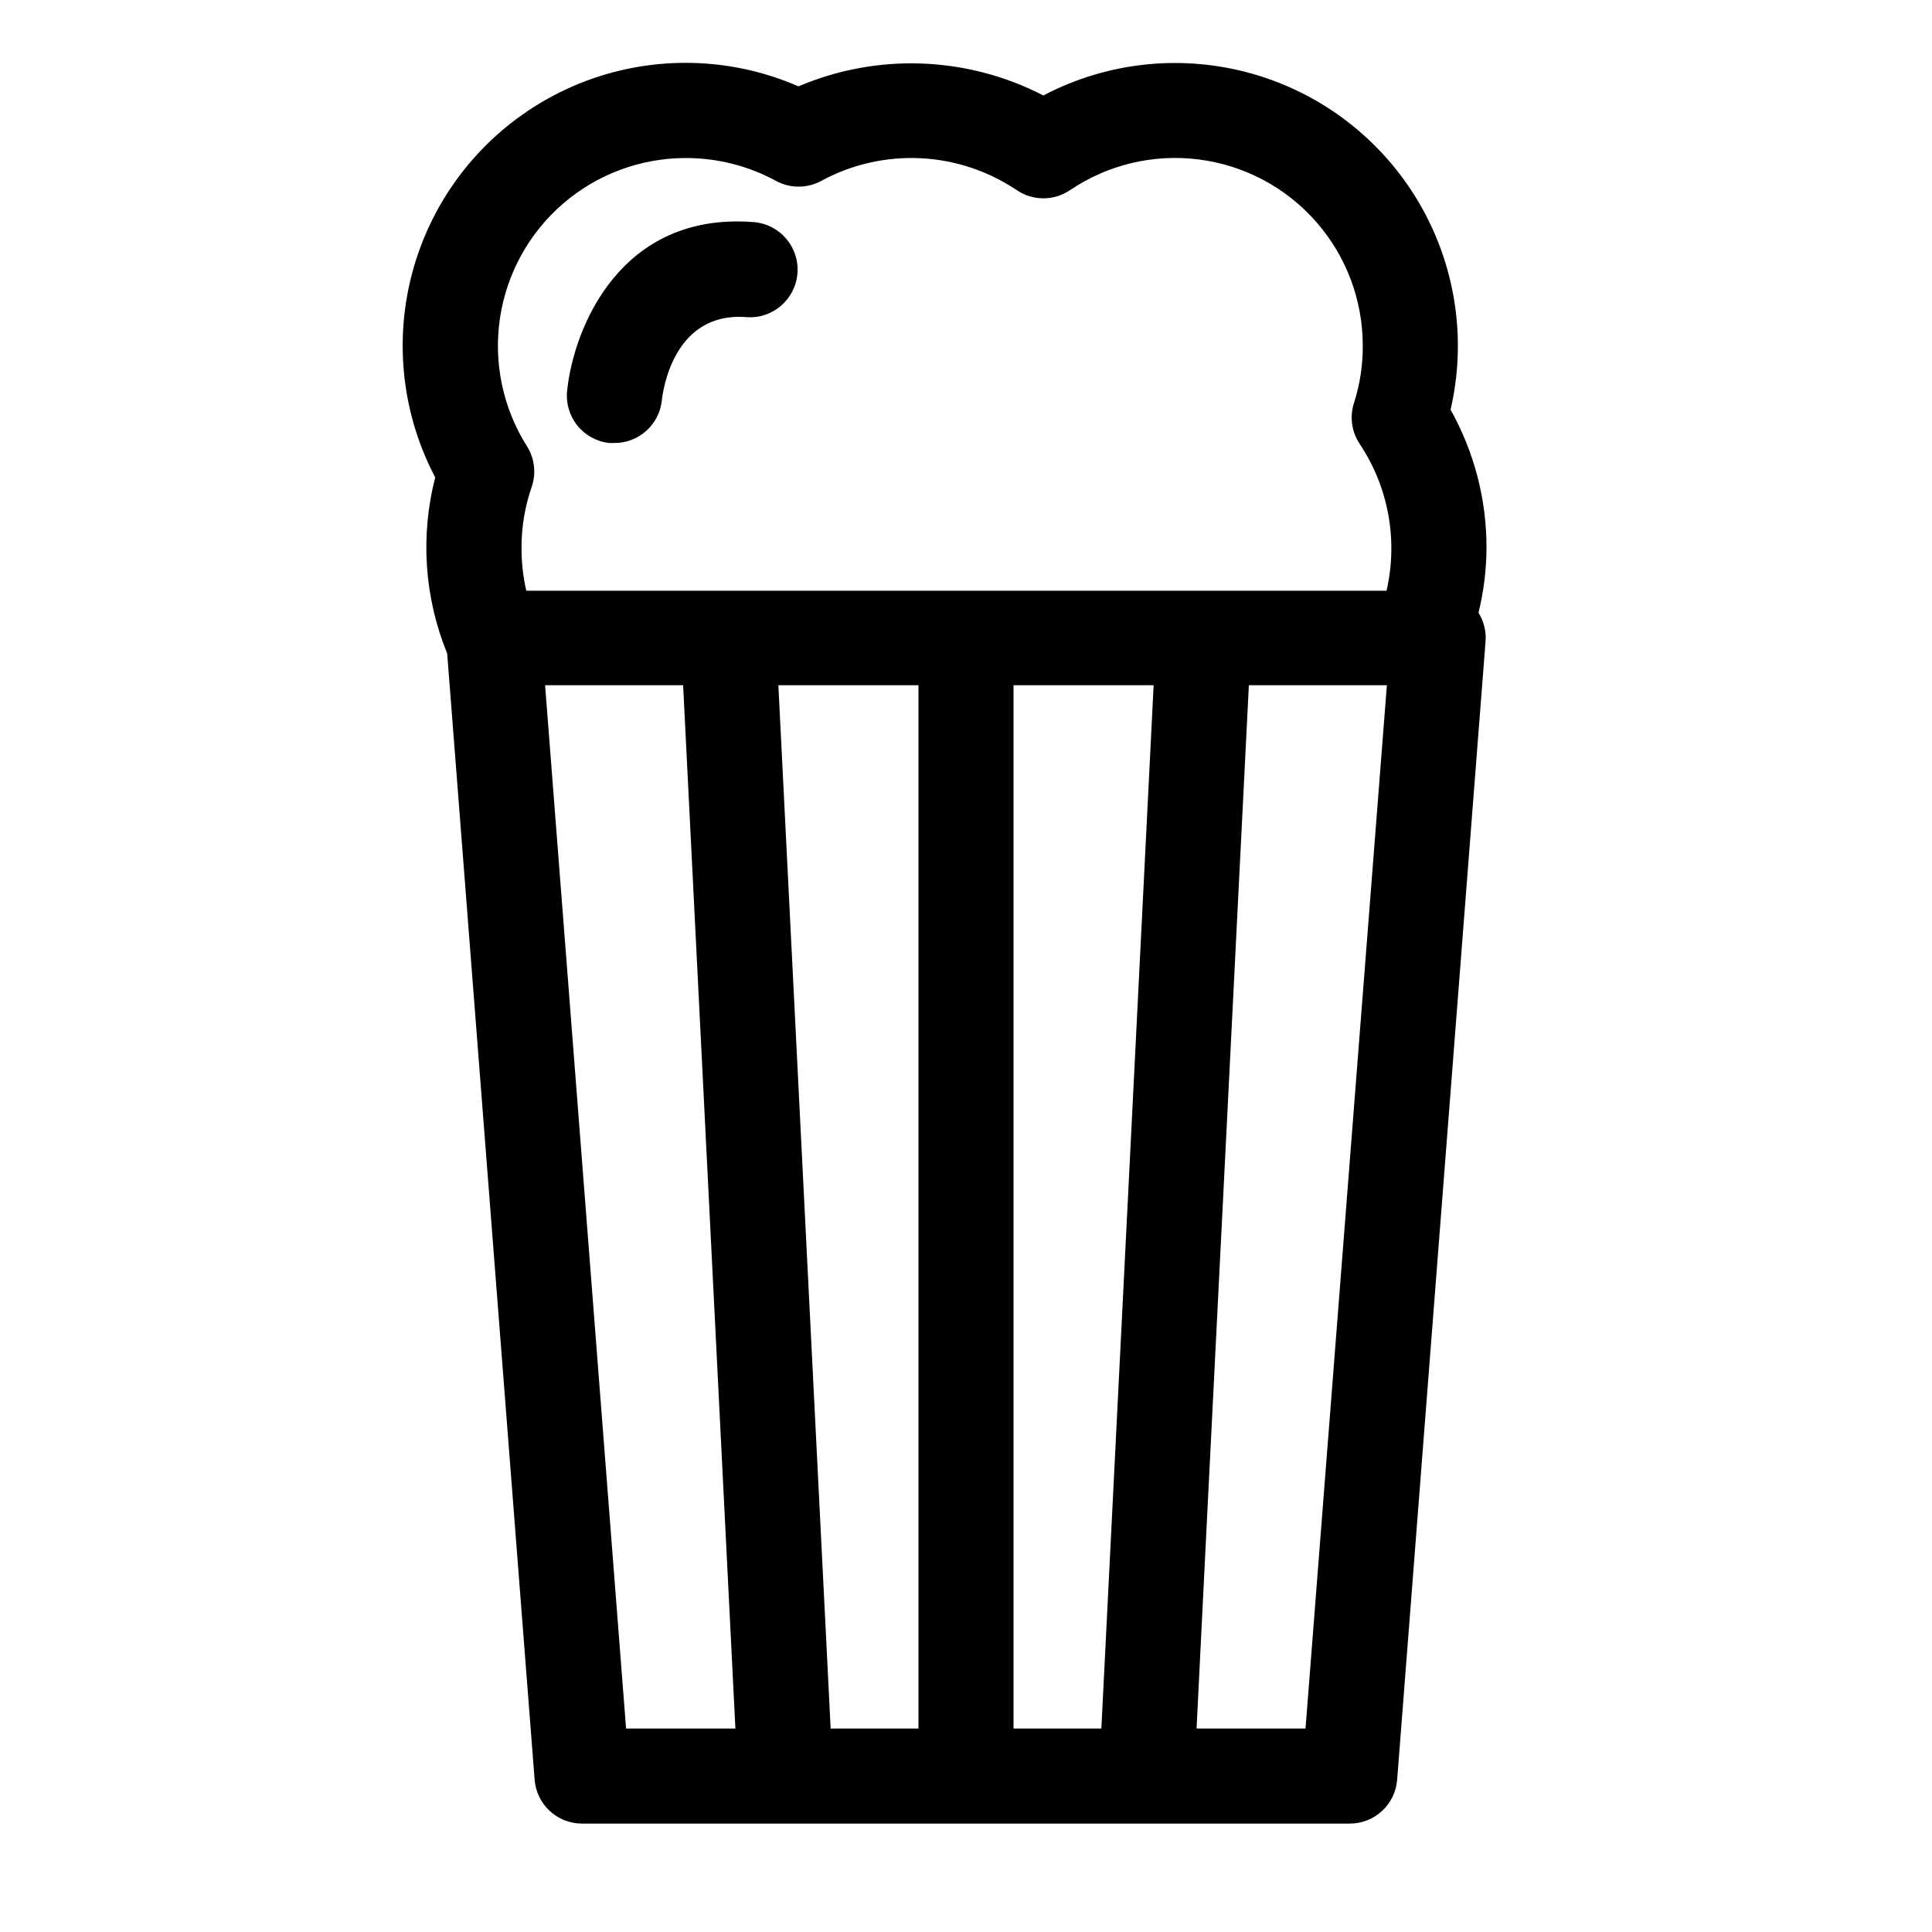
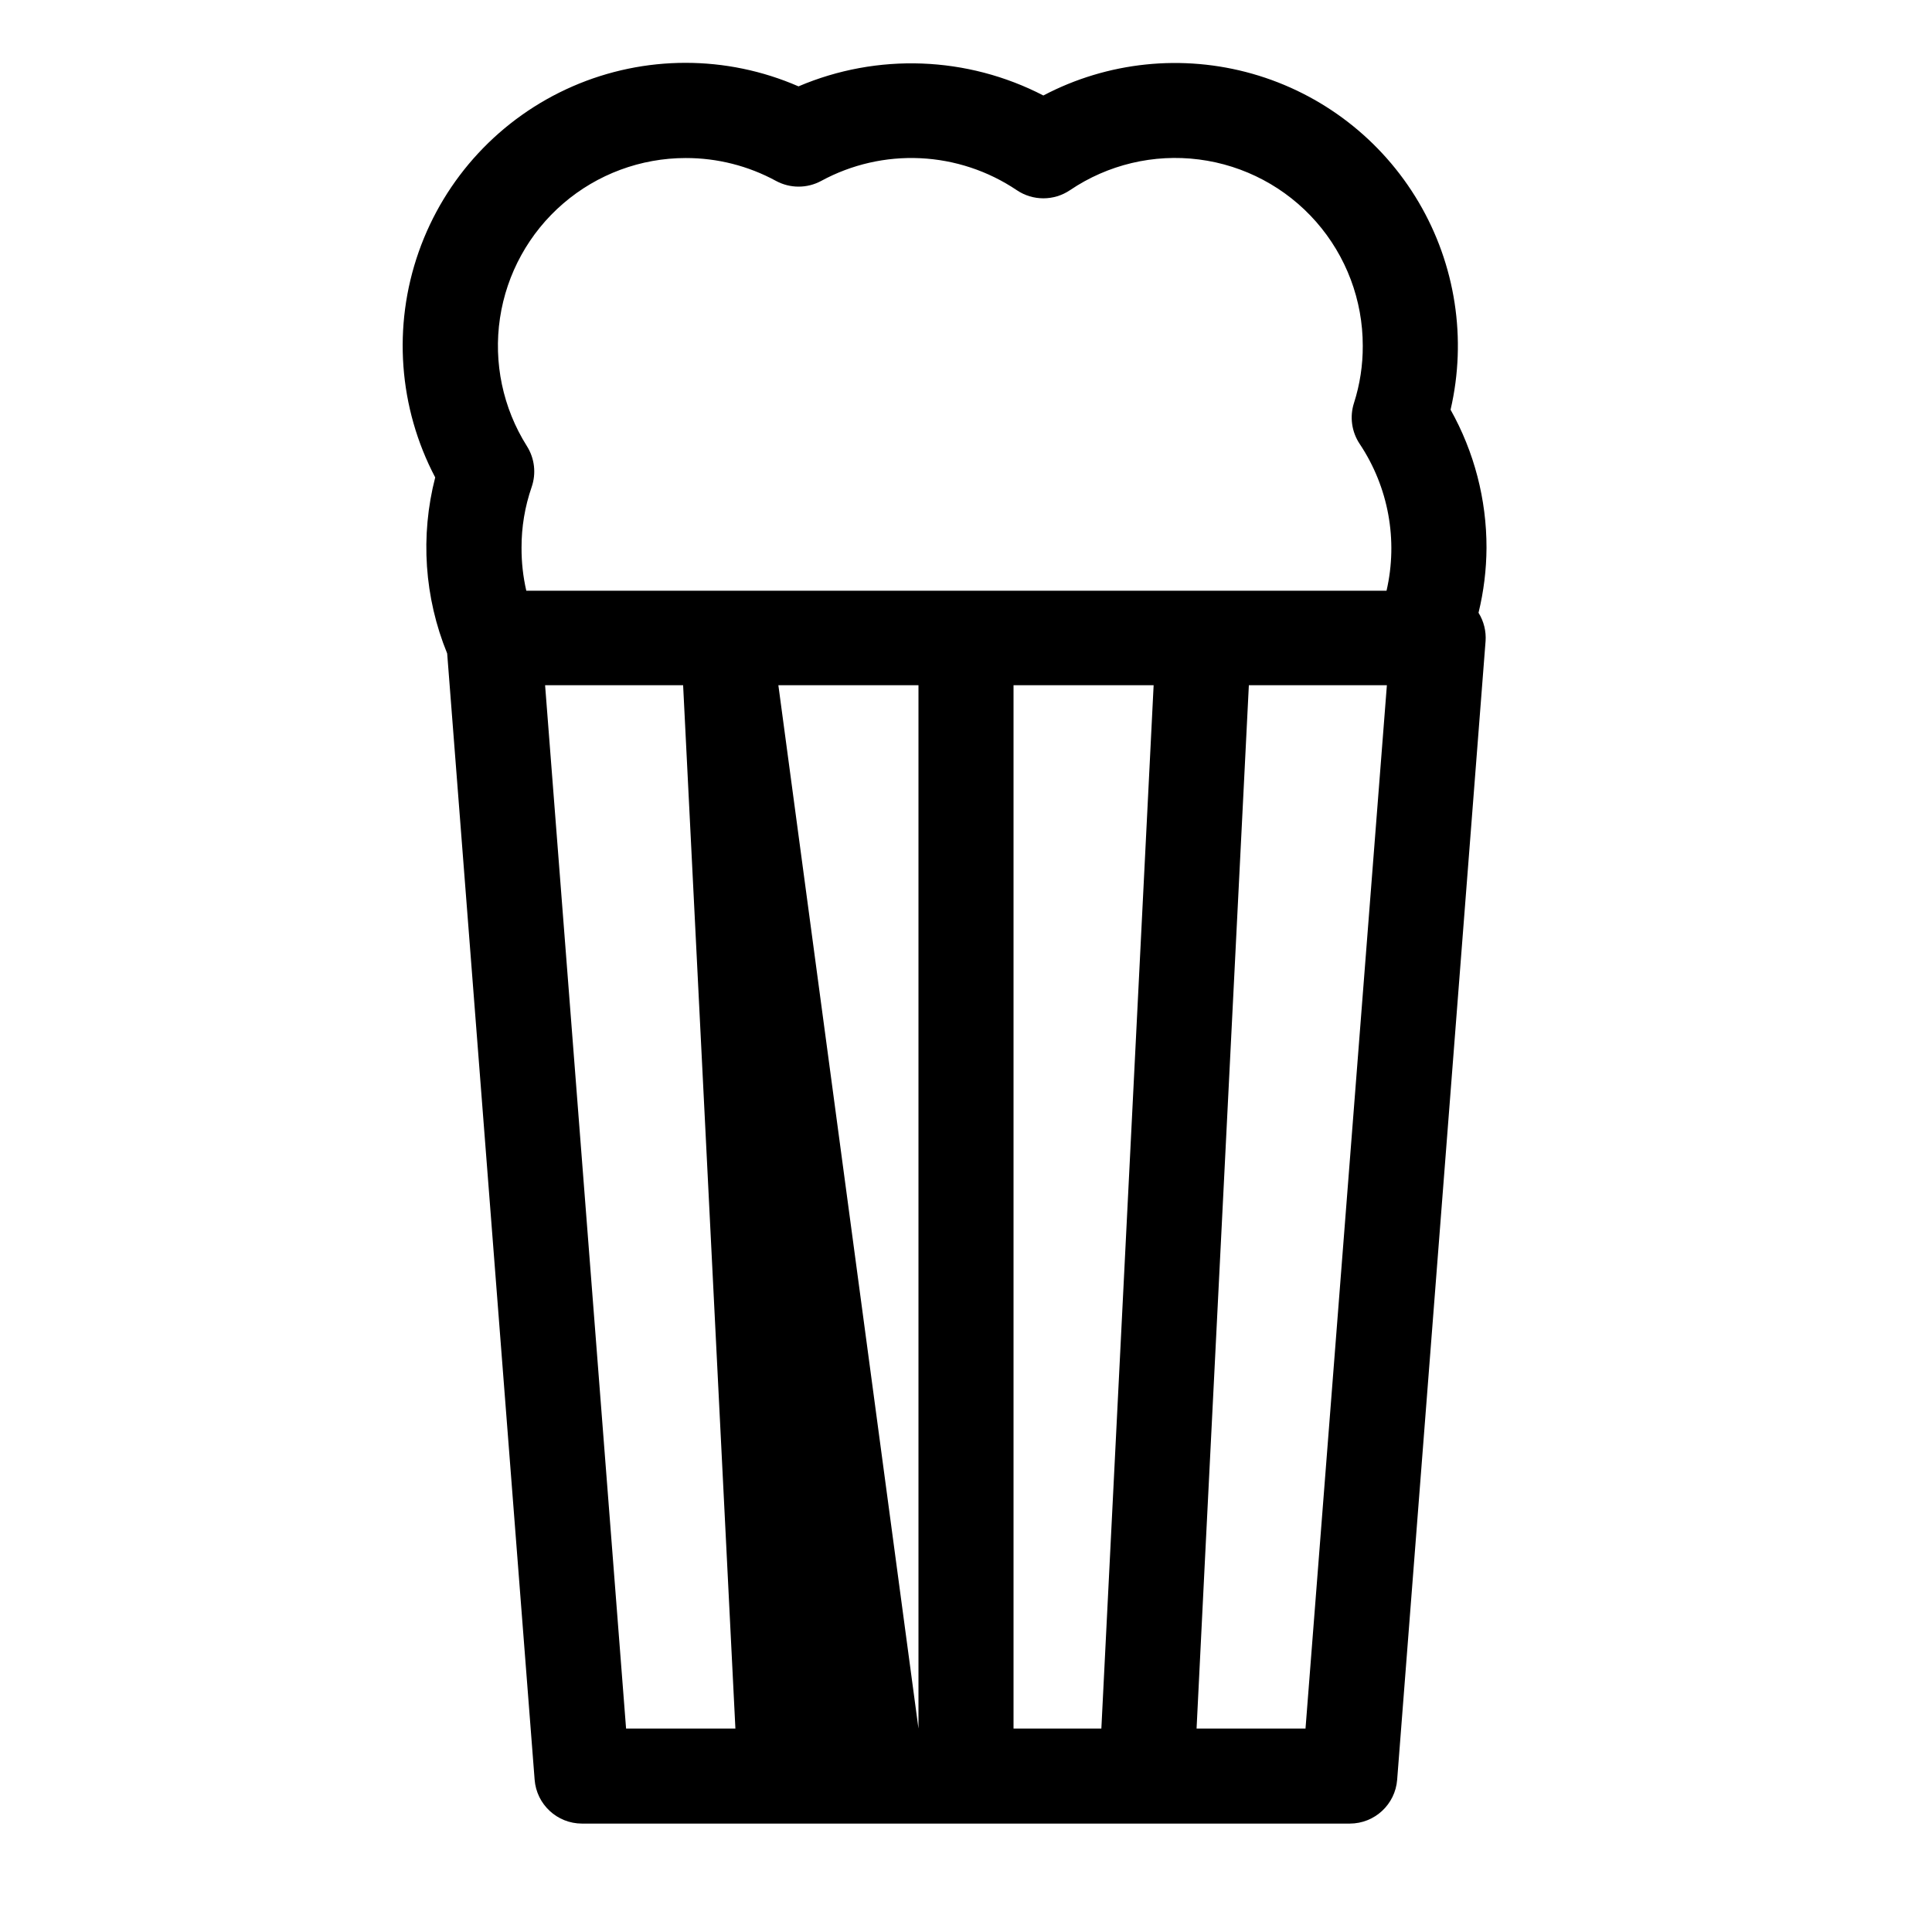
<svg xmlns="http://www.w3.org/2000/svg" fill="#000000" width="800px" height="800px" version="1.1" viewBox="144 144 512 512">
  <g>
-     <path d="m537.94 289.16c0.02-12.809-3.258-25.402-9.523-36.578 4.348-18.746 1.312-38.449-8.469-55.023-9.777-16.574-25.559-28.75-44.07-34.012-18.516-5.258-38.34-3.199-55.375 5.758-20.188-10.441-43.98-11.328-64.891-2.418-19.102-8.32-40.801-8.312-59.898 0.016-19.094 8.328-33.863 24.223-40.766 43.883-6.902 19.656-5.312 41.297 4.387 59.734-3.992 15.488-2.879 31.848 3.172 46.652l23.176 298.46c0.5 6.559 5.965 11.629 12.547 11.637h203.49c6.578-0.008 12.043-5.078 12.543-11.637l23.426-301.68h0.004c0.191-2.652-0.461-5.301-1.867-7.559 1.375-5.641 2.086-11.426 2.117-17.23zm-212.2-103.28c8.34-0.012 16.551 2.066 23.879 6.047 3.754 2.043 8.289 2.043 12.043 0 8.031-4.359 17.109-6.434 26.238-6 9.133 0.438 17.969 3.363 25.551 8.469 4.262 2.879 9.848 2.879 14.109 0 10.023-6.781 22.18-9.676 34.188-8.133 12.008 1.539 23.039 7.406 31.027 16.5 7.988 9.094 12.387 20.789 12.371 32.895 0.023 5.129-0.758 10.23-2.32 15.113-1.188 3.668-0.629 7.68 1.512 10.883 7.625 11.434 10.195 25.504 7.106 38.895h-227.97c-0.859-3.734-1.281-7.555-1.262-11.387-0.02-5.469 0.883-10.902 2.672-16.07 1.262-3.629 0.797-7.637-1.262-10.883-6.359-10.09-8.887-22.125-7.121-33.922s7.707-22.562 16.746-30.348c9.035-7.781 20.566-12.062 32.496-12.059zm24.535 139.71h37.129v276.49h-23.273zm62.32 0h37.129l-13.852 276.49h-23.277zm-124.14 0h36.578l13.855 276.49h-28.973zm201.52 276.49h-28.871l2.168-43.68 11.688-232.81h36.578z" />
-     <path d="m305.48 261.4h1.309c6.457 0.035 11.898-4.816 12.598-11.238 0.25-2.418 3.023-23.629 22.371-22.117h-0.004c6.957 0.543 13.035-4.656 13.578-11.613 0.543-6.953-4.656-13.031-11.613-13.574-35.266-2.769-47.66 27.961-49.422 44.637-0.367 3.328 0.605 6.664 2.703 9.273s5.148 4.277 8.48 4.633z" />
+     <path d="m537.94 289.16c0.02-12.809-3.258-25.402-9.523-36.578 4.348-18.746 1.312-38.449-8.469-55.023-9.777-16.574-25.559-28.75-44.07-34.012-18.516-5.258-38.34-3.199-55.375 5.758-20.188-10.441-43.98-11.328-64.891-2.418-19.102-8.32-40.801-8.312-59.898 0.016-19.094 8.328-33.863 24.223-40.766 43.883-6.902 19.656-5.312 41.297 4.387 59.734-3.992 15.488-2.879 31.848 3.172 46.652l23.176 298.46c0.5 6.559 5.965 11.629 12.547 11.637h203.49c6.578-0.008 12.043-5.078 12.543-11.637l23.426-301.68h0.004c0.191-2.652-0.461-5.301-1.867-7.559 1.375-5.641 2.086-11.426 2.117-17.23zm-212.2-103.28c8.34-0.012 16.551 2.066 23.879 6.047 3.754 2.043 8.289 2.043 12.043 0 8.031-4.359 17.109-6.434 26.238-6 9.133 0.438 17.969 3.363 25.551 8.469 4.262 2.879 9.848 2.879 14.109 0 10.023-6.781 22.18-9.676 34.188-8.133 12.008 1.539 23.039 7.406 31.027 16.5 7.988 9.094 12.387 20.789 12.371 32.895 0.023 5.129-0.758 10.23-2.32 15.113-1.188 3.668-0.629 7.68 1.512 10.883 7.625 11.434 10.195 25.504 7.106 38.895h-227.97c-0.859-3.734-1.281-7.555-1.262-11.387-0.02-5.469 0.883-10.902 2.672-16.07 1.262-3.629 0.797-7.637-1.262-10.883-6.359-10.09-8.887-22.125-7.121-33.922s7.707-22.562 16.746-30.348c9.035-7.781 20.566-12.062 32.496-12.059zm24.535 139.71h37.129v276.49zm62.32 0h37.129l-13.852 276.49h-23.277zm-124.14 0h36.578l13.855 276.49h-28.973zm201.52 276.49h-28.871l2.168-43.68 11.688-232.81h36.578z" />
  </g>
</svg>